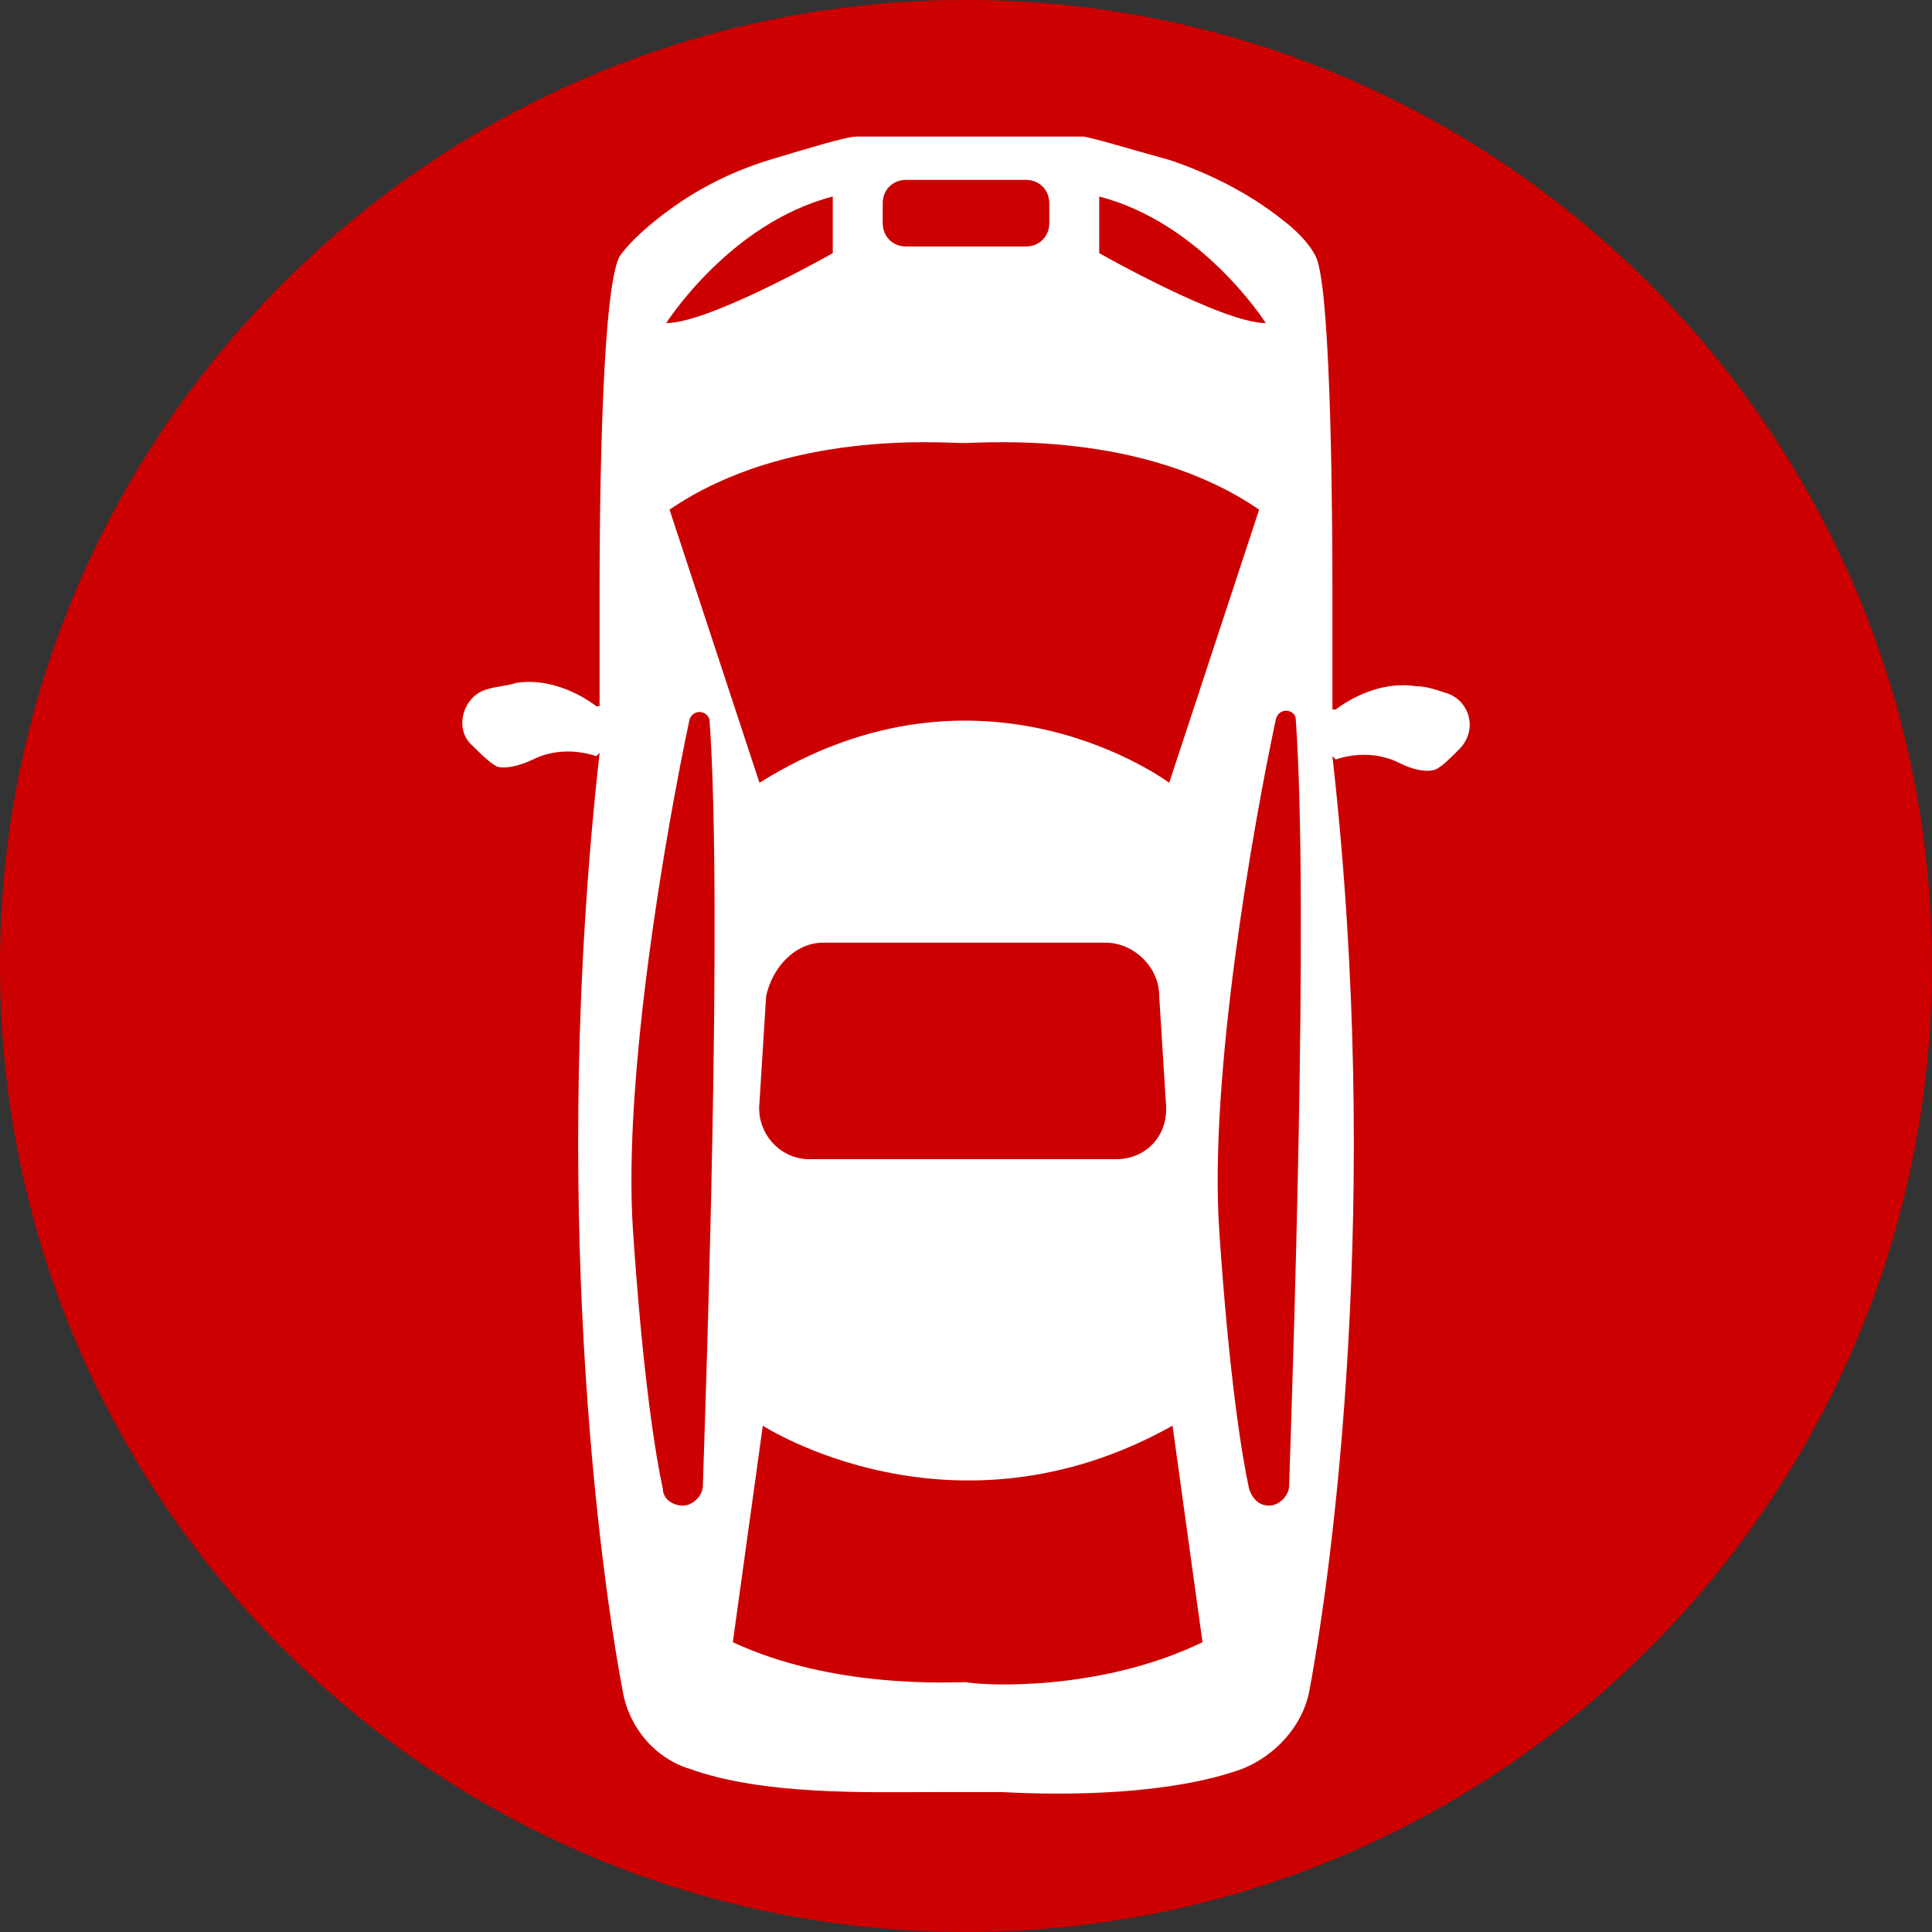
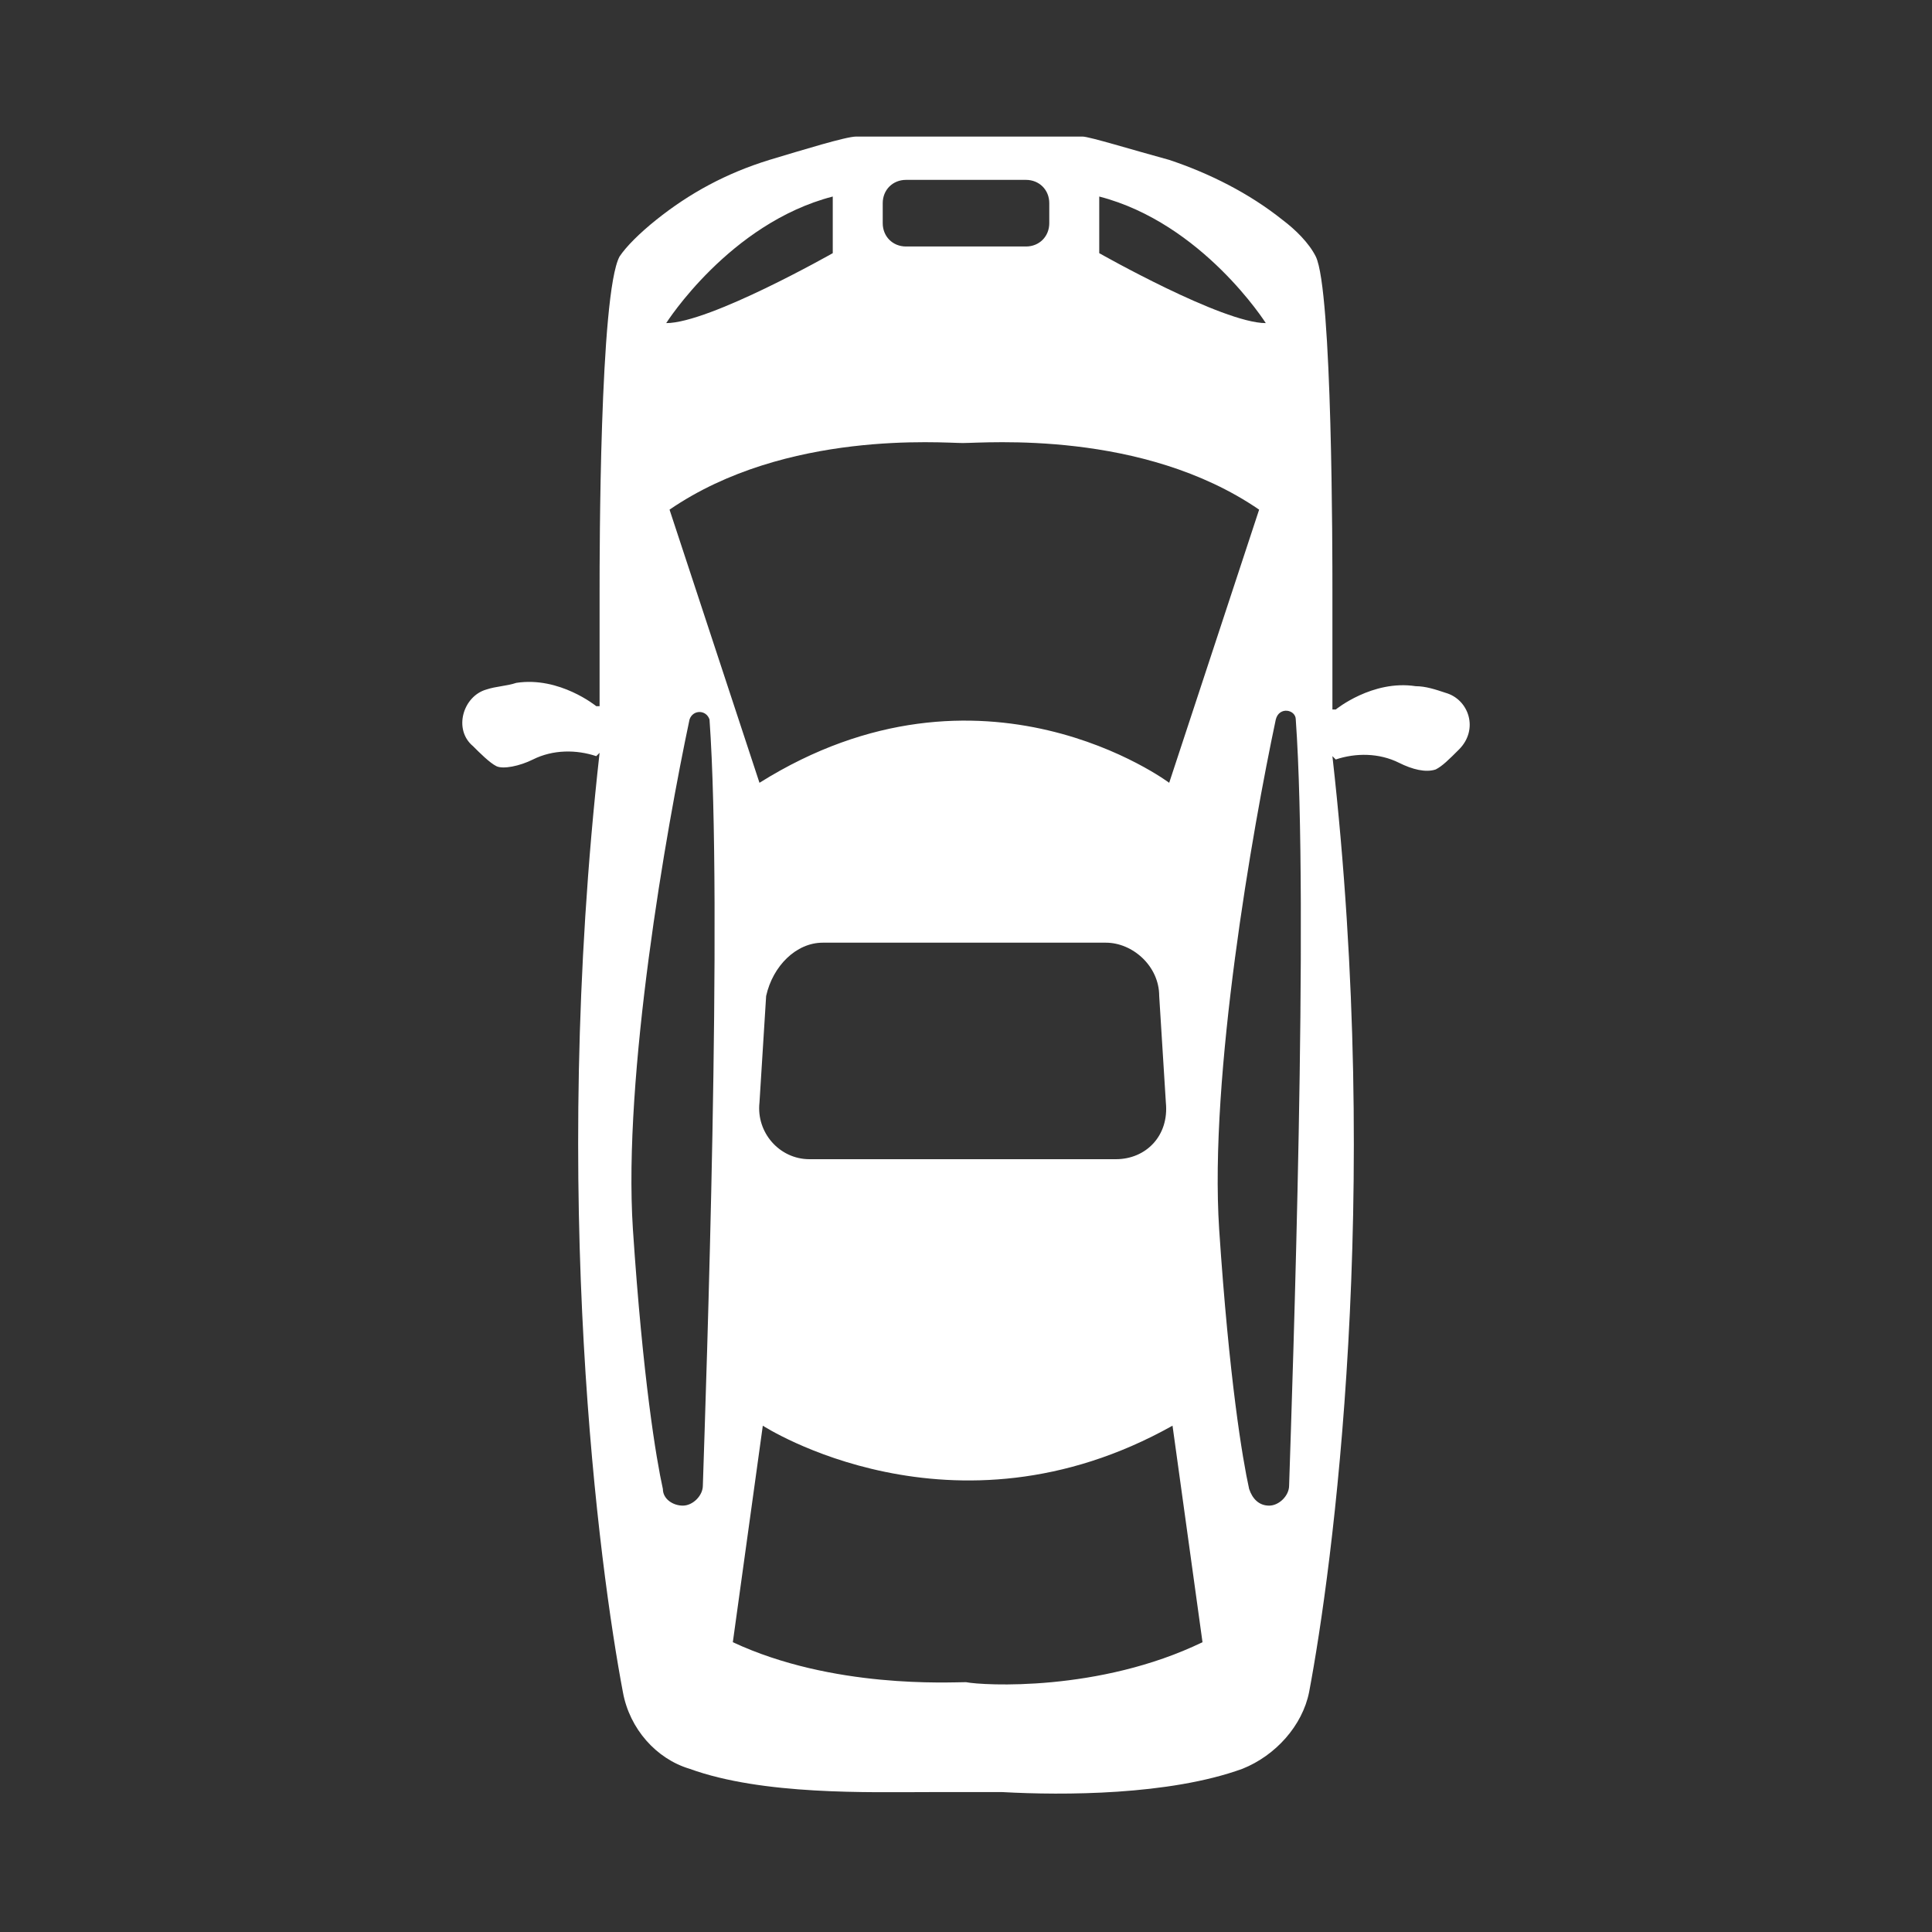
<svg xmlns="http://www.w3.org/2000/svg" version="1.1" id="Layer_1" x="0px" y="0px" width="58px" height="58px" viewBox="0 0 58 58" style="enable-background:new 0 0 58 58;" xml:space="preserve">
  <rect x="0" y="0" width="58" height="58" fill="#333333" stroke="none" />
  <style type="text/css">
	.st0{fill:#CC0000;}
	.st1{fill:#FFFFFF;}
</style>
-   <path class="st0" d="M58,29c0,16-13,29-29,29S0,45,0,29S13,0,29,0S58,13,58,29z" />
  <path class="st1" d="M40,19.7c0-0.8,0-1.6,0-2c0-1,0-9-0.5-10c-0.2-0.4-0.6-0.8-1-1.1c-1-0.8-2.2-1.4-3.4-1.8  c-1.1-0.3-2.4-0.7-2.6-0.7h-3.1c0,0-0.2,0-0.6,0h-3.1c-0.3,0-1.6,0.4-2.6,0.7c-1.3,0.4-2.4,1-3.4,1.8l0,0c-0.5,0.4-0.9,0.8-1.1,1.1  C18,8.8,18,16.7,18,17.7c0,0.6,0,2.2,0,3.5l-0.1,0c0,0-1.1-0.9-2.4-0.7c-0.3,0.1-0.6,0.1-0.9,0.2c-0.7,0.2-1,1.2-0.4,1.7  c0.2,0.2,0.5,0.5,0.7,0.6c0.2,0.1,0.7,0,1.1-0.2c0.6-0.3,1.3-0.3,1.9-0.1l0.1-0.1c0,0,0,0,0,0l0,0c0,0,0,0,0,0  C16.5,36,18,47.1,18.7,50.8c0.2,1.1,1,2,2,2.3c2.2,0.8,5.4,0.7,7.2,0.7c0.7,0,1.5,0,2.2,0c1.8,0.1,5,0.1,7.2-0.7  c1-0.4,1.8-1.3,2-2.3C40,47.1,41.5,36,40,22.7l0,0l0.1,0.1c0.6-0.2,1.3-0.2,1.9,0.1c0.4,0.2,0.8,0.3,1.1,0.2  c0.2-0.1,0.4-0.3,0.7-0.6c0.6-0.6,0.3-1.5-0.4-1.7c-0.3-0.1-0.6-0.2-0.9-0.2c-1.3-0.2-2.4,0.7-2.4,0.7l-0.1,0L40,19.7z M30.8,5.4  c0.4,0,0.7,0.3,0.7,0.7v0.6c0,0.4-0.3,0.7-0.7,0.7h-3.6c-0.4,0-0.7-0.3-0.7-0.7V6.1c0-0.4,0.3-0.7,0.7-0.7H30.8L30.8,5.4z M38,9.7  c-1.3,0-5-2.1-5-2.1V5.9C36.1,6.7,38,9.7,38,9.7L38,9.7z M37.8,15.3l-2.7,8.2c0,0-5.6-4.2-12.3,0l0,0l-2.7-8.2c3.5-2.4,8.2-2,8.8-2  C29.6,13.3,34.3,12.9,37.8,15.3L37.8,15.3z M38.9,21.6c0.4,5.6-0.1,19.9-0.2,23c0,0.3-0.3,0.6-0.6,0.6c-0.3,0-0.5-0.2-0.6-0.5  c-0.2-0.9-0.6-3.3-0.9-7.8c-0.3-4.6,1-12,1.7-15.3C38.4,21.2,38.9,21.3,38.9,21.6L38.9,21.6z M29,50.5c-0.5,0-4,0.2-7-1.2l0.9-6.5  c0,0,5.7,3.7,12.3,0l0,0l0.9,6.5C33,50.8,29.5,50.6,29,50.5L29,50.5z M24.7,28.3h8.5c0.8,0,1.6,0.7,1.6,1.6l0.2,3.2  c0.1,1-0.6,1.7-1.5,1.7h-9.2c-0.9,0-1.6-0.8-1.5-1.7l0.2-3.2C23.2,29,23.9,28.3,24.7,28.3L24.7,28.3z M19.9,44.7  c-0.2-0.9-0.6-3.3-0.9-7.8c-0.3-4.6,1-12,1.7-15.3c0.1-0.3,0.5-0.3,0.6,0c0.4,5.6-0.1,19.9-0.2,23c0,0.3-0.3,0.6-0.6,0.6  C20.2,45.2,19.9,45,19.9,44.7L19.9,44.7z M25,5.9v1.7c0,0-3.7,2.1-5,2.1C20,9.7,21.9,6.7,25,5.9L25,5.9z" />
</svg>